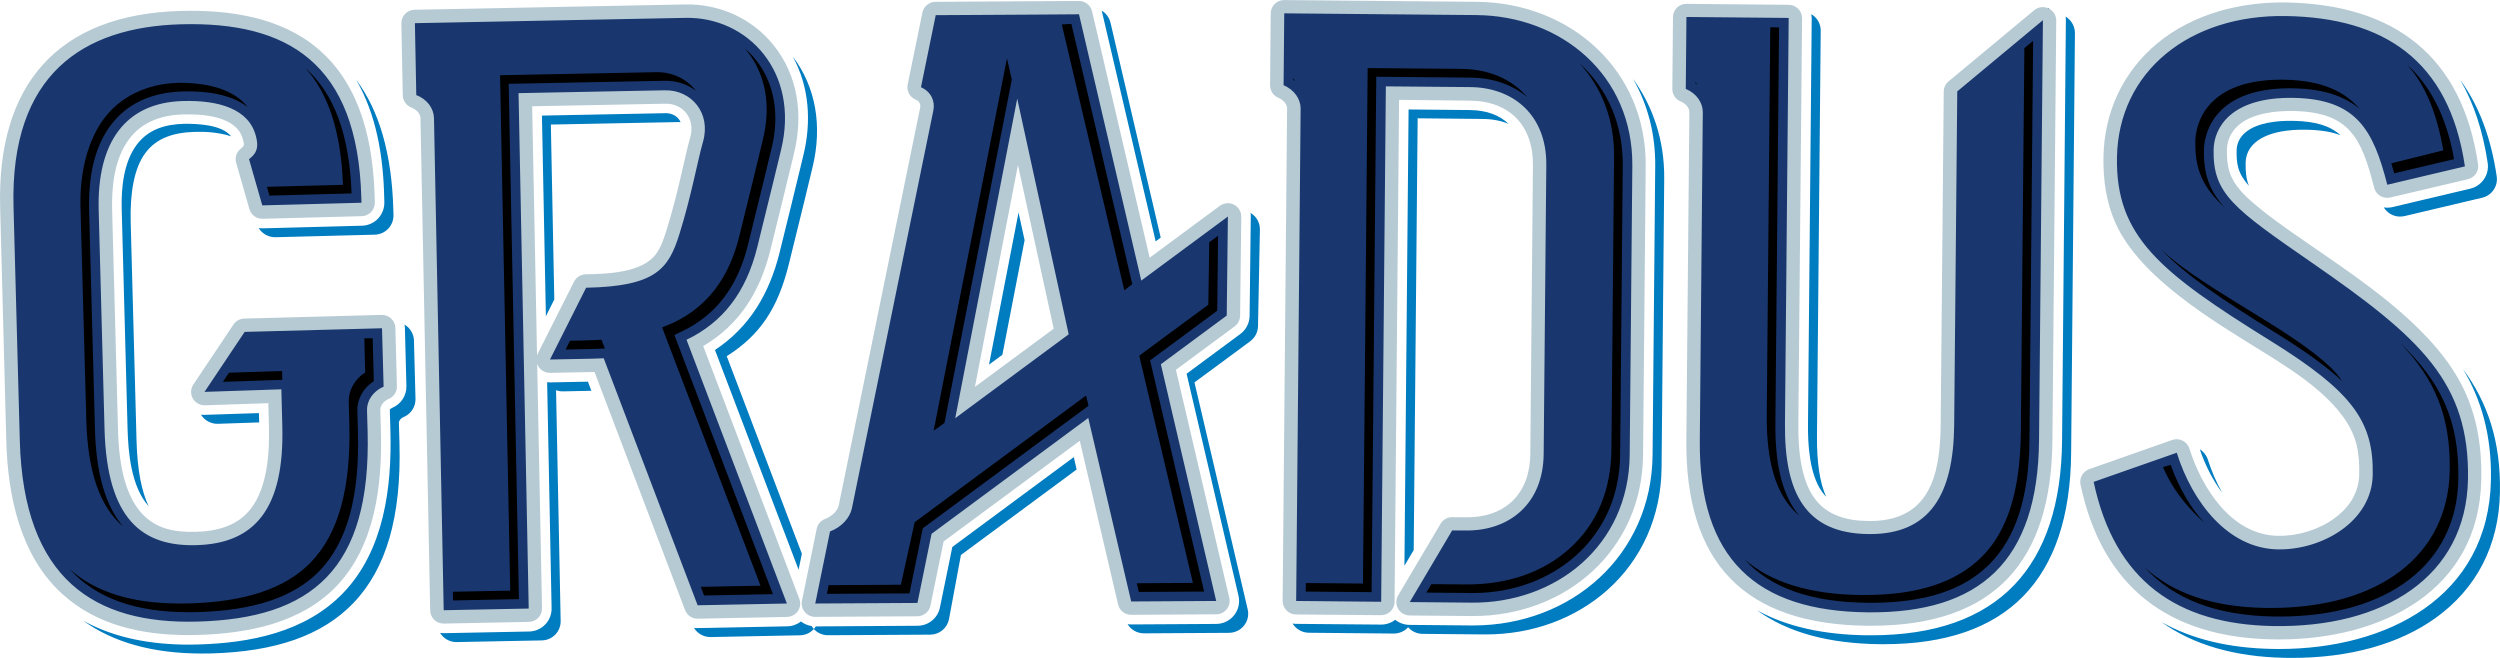
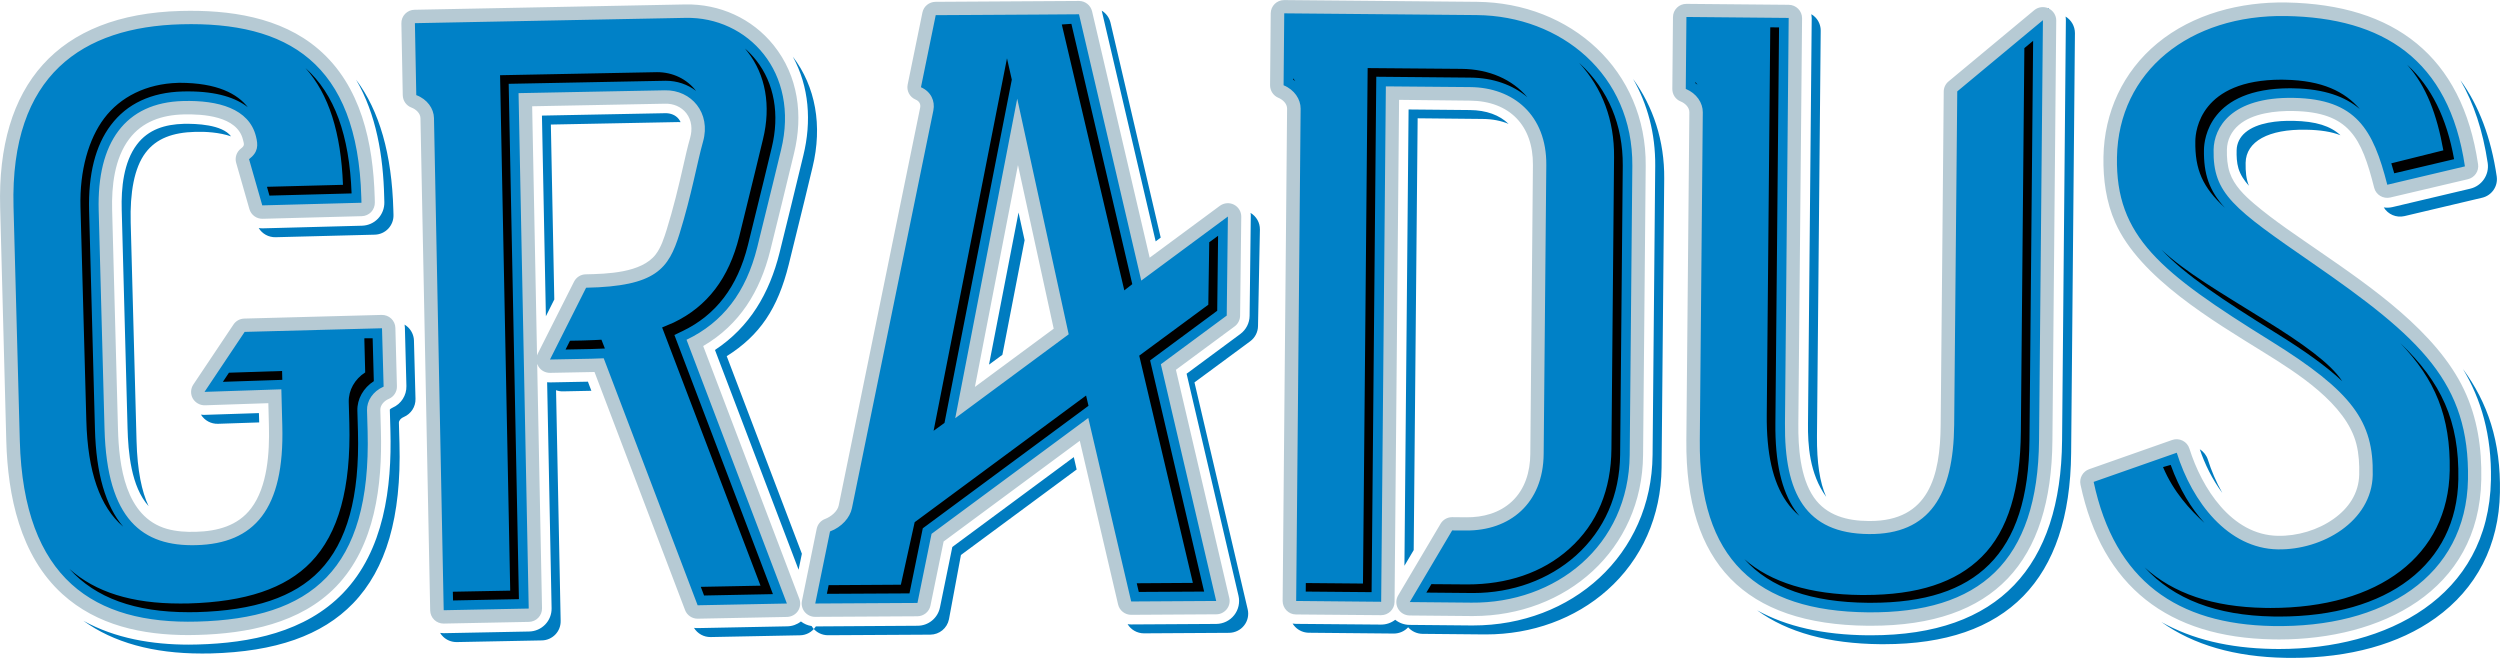
<svg xmlns="http://www.w3.org/2000/svg" width="152" height="40" viewBox="0 0 152 40" fill="none">
  <g clip-path="url(#clip0_177:9)">
    <path d="M126.89 29.073L132.569 27.074L132.676 27.42C133.489 30.012 135.463 32.999 138.489 33.052C140.907 33.096 143.858 31.559 143.907 28.864C143.92 28.071 143.858 27.282 143.605 26.529C142.805 24.123 139.898 22.289 137.858 21.021C134.907 19.187 130.432 16.577 129.005 13.254C128.498 12.075 128.334 10.825 128.356 9.553C128.463 3.682 133.503 0.527 139.009 0.625C145.347 0.74 149.262 3.638 150.209 10.068L150.253 10.382L144.889 11.649L144.805 11.317C143.982 8.087 143.062 6.363 139.436 6.297C137.6 6.261 134.969 6.806 134.929 9.11C134.92 9.669 134.965 10.227 135.165 10.754C135.476 11.587 136.143 12.243 136.809 12.806C138.027 13.838 139.454 14.782 140.769 15.691C143.84 17.813 147.84 20.534 149.44 24.021C150.187 25.647 150.427 27.38 150.396 29.152C150.271 35.914 144.187 38.516 138.178 38.409C132.058 38.298 128.232 35.422 126.947 29.37L126.89 29.073ZM84.602 5.601L84.317 36.938L78.447 36.885L78.451 36.535C78.549 26.56 78.629 16.581 78.722 6.602C78.727 6.102 78.349 5.689 77.904 5.508L77.687 5.419L77.731 0.456L78.082 0.461C81.984 0.501 85.886 0.532 89.788 0.567C95.251 0.616 99.641 4.489 99.593 10.076L99.433 27.646C99.379 33.238 94.922 37.027 89.46 36.978C88.211 36.965 86.957 36.956 85.709 36.947L85.104 36.942L88.091 31.891L89.14 31.9C91.779 31.922 93.482 30.238 93.504 27.593L93.664 10.023C93.686 7.382 92.019 5.663 89.38 5.641L84.602 5.601ZM42.176 20.826L48.341 37.031L42.172 37.151L42.083 36.92C40.212 31.993 38.337 27.065 36.461 22.138C36.292 22.147 36.123 22.151 35.955 22.156L32.861 22.218L35.412 17.148L35.626 17.144C37.039 17.117 39.199 17.029 40.177 15.823C40.572 15.336 40.794 14.698 40.981 14.109C41.31 13.05 41.586 11.982 41.834 10.905C42.021 10.112 42.185 9.296 42.408 8.512C42.803 7.112 41.919 5.809 40.43 5.836C37.581 5.893 34.732 5.947 31.879 6.004L32.497 37.341L26.63 37.456L26.621 37.106C26.426 27.132 26.226 17.157 26.035 7.178C26.026 6.678 25.635 6.274 25.186 6.106L24.964 6.022L24.866 1.068L25.217 1.059C30.701 0.944 36.19 0.846 41.674 0.735C42.923 0.709 44.163 1.05 45.217 1.724C47.772 3.368 48.523 6.359 47.83 9.199C47.35 11.171 46.874 13.147 46.381 15.119C45.75 17.645 44.47 19.625 42.176 20.826ZM16.768 24.035L11.768 24.198L14.688 19.838L23.573 19.603L23.684 23.738L23.466 23.831C23.026 24.021 22.653 24.442 22.666 24.938C22.679 25.364 22.688 25.794 22.702 26.219C22.91 34.009 19.928 37.931 12.008 38.139C4.427 38.343 1.053 34.222 0.853 26.795C0.724 22.058 0.6 17.321 0.476 12.584C0.28 5.37 3.8 1.32 11.013 1.125C18.515 0.926 22.115 4.44 22.315 11.999C22.319 12.106 22.319 12.208 22.324 12.314L22.333 12.664L15.68 12.841L14.737 9.545L14.924 9.398C15.337 9.079 15.337 8.831 15.217 8.357C14.786 6.655 12.582 6.447 11.133 6.487C7.4 6.585 6.258 9.434 6.346 12.779L6.702 26.068C6.8 29.755 7.706 32.91 11.92 32.795C16.097 32.684 16.911 29.56 16.813 25.895L16.768 24.035ZM65.945 26.011C62.949 28.226 59.949 30.442 56.954 32.657L56.065 37.004L49.136 37.044L50.158 32.05L50.341 31.984C50.839 31.798 51.345 31.359 51.456 30.823C53.105 22.763 54.758 14.703 56.407 6.642C56.501 6.195 56.27 5.805 55.856 5.627L55.594 5.517L56.603 0.58L63.1 0.54L65.882 0.523L69.611 16.471L75.016 12.474L74.931 19.364L74.793 19.466C73.518 20.405 72.247 21.349 70.971 22.289L74.385 36.885L68.5 36.92L68.438 36.65C67.598 33.105 66.771 29.556 65.945 26.011ZM118.463 25.834C118.525 19.076 118.583 12.314 118.65 5.557V5.397L124.565 0.483L124.325 26.768C124.259 34.005 120.885 37.647 113.57 37.581C106.366 37.514 102.93 33.956 102.997 26.768C103.059 20.122 103.121 13.475 103.179 6.828C103.184 6.328 102.806 5.915 102.361 5.734L102.144 5.645L102.188 0.687L109.103 0.749L108.877 25.749C108.846 29.197 109.597 32.095 113.623 32.13C117.548 32.161 118.432 29.241 118.463 25.834ZM64.585 20.179L61.865 7.728L58.589 24.61L64.585 20.179Z" fill="#0081C7" />
-     <path d="M126.89 29.073L132.569 27.074L132.676 27.42C133.489 30.012 135.463 32.999 138.489 33.052C140.907 33.096 143.858 31.559 143.907 28.864C143.92 28.071 143.858 27.282 143.605 26.529C142.805 24.123 139.898 22.289 137.858 21.021C134.907 19.187 130.432 16.577 129.005 13.254C128.498 12.075 128.334 10.825 128.356 9.553C128.463 3.682 133.503 0.527 139.009 0.625C145.347 0.74 149.262 3.638 150.209 10.068L150.253 10.382L144.889 11.649L144.805 11.317C143.982 8.087 143.062 6.363 139.436 6.297C137.6 6.261 134.969 6.806 134.929 9.11C134.92 9.669 134.965 10.227 135.165 10.754C135.476 11.587 136.143 12.243 136.809 12.806C138.027 13.838 139.454 14.782 140.769 15.691C143.84 17.813 147.84 20.534 149.44 24.021C150.187 25.647 150.427 27.38 150.396 29.152C150.271 35.914 144.187 38.516 138.178 38.409C132.058 38.298 128.232 35.422 126.947 29.37L126.89 29.073ZM84.602 5.601L84.317 36.938L78.447 36.885L78.451 36.535C78.549 26.56 78.629 16.581 78.722 6.602C78.727 6.102 78.349 5.689 77.904 5.508L77.687 5.419L77.731 0.456L78.082 0.461C81.984 0.501 85.886 0.532 89.788 0.567C95.251 0.616 99.641 4.489 99.593 10.076L99.433 27.646C99.379 33.238 94.922 37.027 89.46 36.978C88.211 36.965 86.957 36.956 85.709 36.947L85.104 36.942L88.091 31.891L89.14 31.9C91.779 31.922 93.482 30.238 93.504 27.593L93.664 10.023C93.686 7.382 92.019 5.663 89.38 5.641L84.602 5.601ZM42.176 20.826L48.341 37.031L42.172 37.151L42.083 36.92C40.212 31.993 38.337 27.065 36.461 22.138C36.292 22.147 36.123 22.151 35.955 22.156L32.861 22.218L35.412 17.148L35.626 17.144C37.039 17.117 39.199 17.029 40.177 15.823C40.572 15.336 40.794 14.698 40.981 14.109C41.31 13.05 41.586 11.982 41.834 10.905C42.021 10.112 42.185 9.296 42.408 8.512C42.803 7.112 41.919 5.809 40.43 5.836C37.581 5.893 34.732 5.947 31.879 6.004L32.497 37.341L26.63 37.456L26.621 37.106C26.426 27.132 26.226 17.157 26.035 7.178C26.026 6.678 25.635 6.274 25.186 6.106L24.964 6.022L24.866 1.068L25.217 1.059C30.701 0.944 36.19 0.846 41.674 0.735C42.923 0.709 44.163 1.05 45.217 1.724C47.772 3.368 48.523 6.359 47.83 9.199C47.35 11.171 46.874 13.147 46.381 15.119C45.75 17.645 44.47 19.625 42.176 20.826ZM16.768 24.035L11.768 24.198L14.688 19.838L23.573 19.603L23.684 23.738L23.466 23.831C23.026 24.021 22.653 24.442 22.666 24.938C22.679 25.364 22.688 25.794 22.702 26.219C22.91 34.009 19.928 37.931 12.008 38.139C4.427 38.343 1.053 34.222 0.853 26.795C0.724 22.058 0.6 17.321 0.476 12.584C0.28 5.37 3.8 1.32 11.013 1.125C18.515 0.926 22.115 4.44 22.315 11.999C22.319 12.106 22.319 12.208 22.324 12.314L22.333 12.664L15.68 12.841L14.737 9.545L14.924 9.398C15.337 9.079 15.337 8.831 15.217 8.357C14.786 6.655 12.582 6.447 11.133 6.487C7.4 6.585 6.258 9.434 6.346 12.779L6.702 26.068C6.8 29.755 7.706 32.91 11.92 32.795C16.097 32.684 16.911 29.56 16.813 25.895L16.768 24.035ZM65.945 26.011C62.949 28.226 59.949 30.442 56.954 32.657L56.065 37.004L49.136 37.044L50.158 32.05L50.341 31.984C50.839 31.798 51.345 31.359 51.456 30.823C53.105 22.763 54.758 14.703 56.407 6.642C56.501 6.195 56.27 5.805 55.856 5.627L55.594 5.517L56.603 0.58L63.1 0.54L65.882 0.523L69.611 16.471L75.016 12.474L74.931 19.364L74.793 19.466C73.518 20.405 72.247 21.349 70.971 22.289L74.385 36.885L68.5 36.92L68.438 36.65C67.598 33.105 66.771 29.556 65.945 26.011ZM118.463 25.834C118.525 19.076 118.583 12.314 118.65 5.557V5.397L124.565 0.483L124.325 26.768C124.259 34.005 120.885 37.647 113.57 37.581C106.366 37.514 102.93 33.956 102.997 26.768C103.059 20.122 103.121 13.475 103.179 6.828C103.184 6.328 102.806 5.915 102.361 5.734L102.144 5.645L102.188 0.687L109.103 0.749L108.877 25.749C108.846 29.197 109.597 32.095 113.623 32.13C117.548 32.161 118.432 29.241 118.463 25.834ZM64.585 20.179L61.865 7.728L58.589 24.61L64.585 20.179Z" fill="#19376E" />
-     <path d="M139.356 40C139.223 40 139.085 40 138.951 39.996C135.88 39.942 133.365 39.211 131.414 37.82C133.263 38.866 135.525 39.406 138.165 39.455C138.303 39.459 138.436 39.459 138.574 39.459C145.085 39.459 151.316 36.34 151.449 29.175C151.498 26.454 150.858 24.283 149.747 22.435C151.253 24.487 152.053 26.826 151.996 29.941C151.938 33.15 150.578 35.79 148.071 37.581C145.854 39.167 142.845 40 139.356 40ZM133.747 27.314C133.978 27.46 134.156 27.686 134.241 27.952C134.449 28.616 134.743 29.308 135.116 29.968C134.498 29.144 134.041 28.187 133.747 27.314ZM149.591 4.874C150.716 6.412 151.453 8.366 151.8 10.723C151.889 11.322 151.502 11.884 150.916 12.022L146.196 13.138C145.694 13.258 145.187 13.032 144.934 12.611C145.107 12.638 145.289 12.633 145.471 12.589L150.191 11.472C150.898 11.304 151.356 10.626 151.253 9.913C150.96 7.95 150.4 6.27 149.591 4.874ZM142.303 8.224C141.751 8.007 141.076 7.901 140.209 7.887C137.929 7.843 136.556 8.596 136.534 9.899C136.525 10.444 136.565 10.879 136.734 11.295C136.454 10.985 136.218 10.635 136.098 10.24C135.992 9.881 135.978 9.5 135.987 9.133C135.996 8.712 136.187 8.335 136.512 8.06C137.236 7.44 138.516 7.329 139.427 7.347C140.814 7.373 141.694 7.661 142.303 8.224ZM86.193 7.192L85.953 33.446L85.389 34.399L85.642 6.656L89.366 6.691C90.375 6.7 91.171 6.997 91.722 7.533C91.26 7.338 90.731 7.236 90.148 7.232L86.193 7.192ZM90.344 38.573C90.304 38.573 90.269 38.573 90.233 38.573L86.482 38.538C86.149 38.533 85.833 38.387 85.615 38.139C85.402 38.374 85.082 38.52 84.744 38.52L79.576 38.471C79.264 38.467 78.971 38.343 78.753 38.121C78.691 38.059 78.638 37.988 78.589 37.913C78.656 37.922 78.722 37.931 78.789 37.931L83.957 37.975C84.278 37.979 84.584 37.873 84.829 37.682C85.073 37.877 85.375 37.988 85.695 37.993L89.446 38.028H89.562C95.562 38.028 100.424 33.748 100.477 27.659L100.637 10.09C100.655 8.118 100.166 6.323 99.29 4.799C100.513 6.483 101.206 8.561 101.184 10.861L101.024 28.435C100.997 31.373 99.824 34.018 97.717 35.883C95.762 37.62 93.144 38.573 90.344 38.573ZM33.492 7.573L33.701 18.208L33.19 19.227L32.95 7.028L40.452 6.882C40.763 6.877 41.074 6.988 41.27 7.241C41.314 7.298 41.35 7.365 41.381 7.427C41.332 7.422 41.283 7.422 41.23 7.422L33.492 7.573ZM27.755 39.038C27.453 39.038 27.164 38.923 26.946 38.715C26.87 38.644 26.808 38.564 26.759 38.48C26.83 38.489 26.901 38.498 26.973 38.498L32.168 38.396C32.941 38.383 33.555 37.745 33.537 36.974L33.266 23.241C33.328 23.25 33.39 23.25 33.452 23.25L35.746 23.206L35.955 23.76L34.235 23.795C34.088 23.8 33.941 23.773 33.808 23.724L34.088 37.753C34.101 38.396 33.59 38.923 32.946 38.937L27.777 39.038H27.755ZM48.203 3.443C49.59 5.264 50.016 7.644 49.403 10.165C49.399 10.196 48.594 13.533 47.954 16.09C47.288 18.766 46.194 20.392 44.185 21.655L48.754 33.668L48.554 34.638L43.47 21.278C45.59 19.883 46.781 17.826 47.394 15.376C47.888 13.404 48.363 11.428 48.843 9.452C49.35 7.391 49.199 5.264 48.203 3.443ZM49.603 38.086L49.581 38.117C49.367 38.431 49.016 38.622 48.639 38.626L43.212 38.733C42.794 38.742 42.408 38.525 42.194 38.174C42.274 38.188 42.354 38.192 42.439 38.188L47.861 38.081C48.167 38.077 48.461 37.971 48.696 37.785C48.883 37.931 49.11 38.028 49.345 38.064C49.372 38.112 49.403 38.152 49.439 38.197C49.661 38.467 49.99 38.622 50.341 38.622H50.35L56.563 38.587C57.114 38.582 57.585 38.197 57.696 37.656L58.425 33.743L65.46 28.546L65.287 27.792L57.901 33.256L57.149 36.934C57.016 37.581 56.447 38.046 55.785 38.046L49.603 38.086ZM12.266 39.734C9.311 39.734 6.898 39.065 5.071 37.745C7 38.817 9.258 39.194 11.484 39.194C11.666 39.194 11.848 39.189 12.026 39.185C15.2 39.1 18.568 38.436 20.853 36.065C23.355 33.473 23.83 29.622 23.737 26.188L23.701 24.907C23.715 24.868 23.817 24.81 23.866 24.788C24.39 24.562 24.724 24.039 24.71 23.472L24.617 19.922C24.617 19.86 24.608 19.798 24.599 19.736C24.67 19.781 24.741 19.834 24.804 19.892C25.026 20.104 25.159 20.397 25.168 20.702L25.262 24.252C25.275 24.726 24.995 25.16 24.555 25.351C24.328 25.448 24.248 25.612 24.253 25.692L24.288 26.972C24.408 31.417 23.484 34.594 21.466 36.685C19.586 38.631 16.755 39.628 12.8 39.73C12.626 39.73 12.444 39.734 12.266 39.734ZM21.648 4.843C23.075 6.744 23.822 9.376 23.915 12.757L23.924 13.072C23.933 13.382 23.817 13.679 23.604 13.905C23.39 14.131 23.097 14.259 22.79 14.268L16.755 14.423C16.328 14.432 15.942 14.215 15.728 13.865C15.808 13.878 15.893 13.883 15.977 13.883L22.008 13.723C22.382 13.714 22.733 13.555 22.986 13.289C23.239 13.023 23.377 12.66 23.368 12.292L23.359 11.977C23.302 9.5 22.884 6.952 21.648 4.843ZM14.049 8.291C13.346 8.047 12.489 7.998 11.884 8.016C10.506 8.051 9.506 8.415 8.849 9.288C8.155 10.205 7.898 11.725 7.946 13.528L8.302 26.817C8.351 28.621 8.618 29.888 9.035 30.774C7.964 29.578 7.795 27.491 7.755 26.038L7.4 12.744C7.364 11.446 7.511 9.859 8.324 8.787C9.018 7.865 10.044 7.56 11.169 7.529C11.92 7.515 13.506 7.564 14.049 8.291ZM15.759 25.683L13.253 25.767C12.831 25.78 12.44 25.568 12.217 25.209C12.302 25.222 12.391 25.227 12.48 25.222L15.742 25.116L15.759 25.683ZM62.296 14.605L60.945 21.571L60.132 22.169L61.927 12.921L62.296 14.605ZM66.985 0.647C67.247 0.806 67.442 1.063 67.518 1.378L70.571 14.446L70.265 14.676L66.985 0.647ZM76.033 12.943C76.389 13.156 76.607 13.537 76.602 13.954L76.487 19.825C76.482 20.188 76.309 20.529 76.016 20.747L72.624 23.25L75.86 37.049C75.94 37.39 75.86 37.758 75.638 38.033C75.42 38.312 75.082 38.471 74.731 38.476L69.562 38.507H69.553C69.14 38.507 68.762 38.29 68.558 37.948C68.629 37.962 68.705 37.966 68.776 37.966L73.949 37.935C74.376 37.931 74.776 37.736 75.038 37.403C75.3 37.071 75.398 36.632 75.3 36.22L72.145 22.723L75.411 20.308C75.762 20.047 75.971 19.639 75.976 19.205L76.047 13.183C76.056 13.103 76.047 13.023 76.033 12.943ZM114.543 39.167C114.477 39.167 114.414 39.167 114.343 39.167C111.183 39.14 108.677 38.449 106.832 37.106C108.601 38.09 110.841 38.6 113.561 38.626C113.628 38.626 113.694 38.626 113.761 38.626C121.548 38.626 125.307 34.43 125.374 26.777L125.605 1.245C125.605 1.165 125.601 1.086 125.587 1.006C125.939 1.219 126.156 1.6 126.156 2.016L125.925 27.549C125.854 35.259 122.023 39.167 114.543 39.167ZM110.13 0.864C110.215 0.913 110.295 0.975 110.366 1.046C110.583 1.267 110.703 1.564 110.699 1.87L110.472 26.52C110.459 28.12 110.641 29.334 111.032 30.207C110.939 30.11 110.85 30.003 110.766 29.884C110.01 28.798 109.912 27.026 109.926 25.749L110.152 1.095C110.148 1.024 110.143 0.944 110.13 0.864Z" fill="#007CC0" />
+     <path d="M139.356 40C139.223 40 139.085 40 138.951 39.996C135.88 39.942 133.365 39.211 131.414 37.82C133.263 38.866 135.525 39.406 138.165 39.455C138.303 39.459 138.436 39.459 138.574 39.459C145.085 39.459 151.316 36.34 151.449 29.175C151.498 26.454 150.858 24.283 149.747 22.435C151.253 24.487 152.053 26.826 151.996 29.941C151.938 33.15 150.578 35.79 148.071 37.581C145.854 39.167 142.845 40 139.356 40ZM133.747 27.314C133.978 27.46 134.156 27.686 134.241 27.952C134.449 28.616 134.743 29.308 135.116 29.968C134.498 29.144 134.041 28.187 133.747 27.314ZM149.591 4.874C150.716 6.412 151.453 8.366 151.8 10.723C151.889 11.322 151.502 11.884 150.916 12.022L146.196 13.138C145.694 13.258 145.187 13.032 144.934 12.611C145.107 12.638 145.289 12.633 145.471 12.589L150.191 11.472C150.898 11.304 151.356 10.626 151.253 9.913C150.96 7.95 150.4 6.27 149.591 4.874ZM142.303 8.224C141.751 8.007 141.076 7.901 140.209 7.887C137.929 7.843 136.556 8.596 136.534 9.899C136.525 10.444 136.565 10.879 136.734 11.295C136.454 10.985 136.218 10.635 136.098 10.24C135.992 9.881 135.978 9.5 135.987 9.133C135.996 8.712 136.187 8.335 136.512 8.06C137.236 7.44 138.516 7.329 139.427 7.347C140.814 7.373 141.694 7.661 142.303 8.224ZM86.193 7.192L85.953 33.446L85.389 34.399L85.642 6.656L89.366 6.691C90.375 6.7 91.171 6.997 91.722 7.533C91.26 7.338 90.731 7.236 90.148 7.232L86.193 7.192ZM90.344 38.573C90.304 38.573 90.269 38.573 90.233 38.573L86.482 38.538C86.149 38.533 85.833 38.387 85.615 38.139C85.402 38.374 85.082 38.52 84.744 38.52L79.576 38.471C79.264 38.467 78.971 38.343 78.753 38.121C78.691 38.059 78.638 37.988 78.589 37.913C78.656 37.922 78.722 37.931 78.789 37.931L83.957 37.975C84.278 37.979 84.584 37.873 84.829 37.682C85.073 37.877 85.375 37.988 85.695 37.993L89.446 38.028H89.562C95.562 38.028 100.424 33.748 100.477 27.659L100.637 10.09C100.655 8.118 100.166 6.323 99.29 4.799C100.513 6.483 101.206 8.561 101.184 10.861L101.024 28.435C100.997 31.373 99.824 34.018 97.717 35.883C95.762 37.62 93.144 38.573 90.344 38.573ZM33.492 7.573L33.701 18.208L33.19 19.227L32.95 7.028L40.452 6.882C40.763 6.877 41.074 6.988 41.27 7.241C41.314 7.298 41.35 7.365 41.381 7.427C41.332 7.422 41.283 7.422 41.23 7.422L33.492 7.573ZM27.755 39.038C27.453 39.038 27.164 38.923 26.946 38.715C26.87 38.644 26.808 38.564 26.759 38.48C26.83 38.489 26.901 38.498 26.973 38.498L32.168 38.396C32.941 38.383 33.555 37.745 33.537 36.974L33.266 23.241C33.328 23.25 33.39 23.25 33.452 23.25L35.746 23.206L35.955 23.76L34.235 23.795C34.088 23.8 33.941 23.773 33.808 23.724L34.088 37.753C34.101 38.396 33.59 38.923 32.946 38.937L27.777 39.038H27.755ZM48.203 3.443C49.59 5.264 50.016 7.644 49.403 10.165C49.399 10.196 48.594 13.533 47.954 16.09C47.288 18.766 46.194 20.392 44.185 21.655L48.754 33.668L48.554 34.638L43.47 21.278C45.59 19.883 46.781 17.826 47.394 15.376C47.888 13.404 48.363 11.428 48.843 9.452C49.35 7.391 49.199 5.264 48.203 3.443ZM49.603 38.086L49.581 38.117C49.367 38.431 49.016 38.622 48.639 38.626L43.212 38.733C42.794 38.742 42.408 38.525 42.194 38.174C42.274 38.188 42.354 38.192 42.439 38.188L47.861 38.081C48.167 38.077 48.461 37.971 48.696 37.785C48.883 37.931 49.11 38.028 49.345 38.064C49.372 38.112 49.403 38.152 49.439 38.197C49.661 38.467 49.99 38.622 50.341 38.622H50.35L56.563 38.587C57.114 38.582 57.585 38.197 57.696 37.656L58.425 33.743L65.46 28.546L65.287 27.792L57.901 33.256L57.149 36.934C57.016 37.581 56.447 38.046 55.785 38.046L49.603 38.086ZM12.266 39.734C9.311 39.734 6.898 39.065 5.071 37.745C7 38.817 9.258 39.194 11.484 39.194C11.666 39.194 11.848 39.189 12.026 39.185C15.2 39.1 18.568 38.436 20.853 36.065C23.355 33.473 23.83 29.622 23.737 26.188L23.701 24.907C23.715 24.868 23.817 24.81 23.866 24.788C24.39 24.562 24.724 24.039 24.71 23.472L24.617 19.922C24.617 19.86 24.608 19.798 24.599 19.736C24.67 19.781 24.741 19.834 24.804 19.892C25.026 20.104 25.159 20.397 25.168 20.702L25.262 24.252C25.275 24.726 24.995 25.16 24.555 25.351C24.328 25.448 24.248 25.612 24.253 25.692L24.288 26.972C24.408 31.417 23.484 34.594 21.466 36.685C19.586 38.631 16.755 39.628 12.8 39.73C12.626 39.73 12.444 39.734 12.266 39.734ZM21.648 4.843C23.075 6.744 23.822 9.376 23.915 12.757L23.924 13.072C23.933 13.382 23.817 13.679 23.604 13.905C23.39 14.131 23.097 14.259 22.79 14.268L16.755 14.423C16.328 14.432 15.942 14.215 15.728 13.865C15.808 13.878 15.893 13.883 15.977 13.883L22.008 13.723C22.382 13.714 22.733 13.555 22.986 13.289C23.239 13.023 23.377 12.66 23.368 12.292L23.359 11.977C23.302 9.5 22.884 6.952 21.648 4.843ZM14.049 8.291C13.346 8.047 12.489 7.998 11.884 8.016C10.506 8.051 9.506 8.415 8.849 9.288C8.155 10.205 7.898 11.725 7.946 13.528L8.302 26.817C8.351 28.621 8.618 29.888 9.035 30.774C7.964 29.578 7.795 27.491 7.755 26.038L7.4 12.744C7.364 11.446 7.511 9.859 8.324 8.787C9.018 7.865 10.044 7.56 11.169 7.529C11.92 7.515 13.506 7.564 14.049 8.291ZM15.759 25.683L13.253 25.767C12.831 25.78 12.44 25.568 12.217 25.209C12.302 25.222 12.391 25.227 12.48 25.222L15.742 25.116L15.759 25.683ZM62.296 14.605L60.945 21.571L60.132 22.169L61.927 12.921L62.296 14.605ZM66.985 0.647C67.247 0.806 67.442 1.063 67.518 1.378L70.571 14.446L70.265 14.676L66.985 0.647ZM76.033 12.943C76.389 13.156 76.607 13.537 76.602 13.954L76.487 19.825C76.482 20.188 76.309 20.529 76.016 20.747L72.624 23.25L75.86 37.049C75.94 37.39 75.86 37.758 75.638 38.033C75.42 38.312 75.082 38.471 74.731 38.476L69.562 38.507H69.553C69.14 38.507 68.762 38.29 68.558 37.948C68.629 37.962 68.705 37.966 68.776 37.966L73.949 37.935C74.376 37.931 74.776 37.736 75.038 37.403C75.3 37.071 75.398 36.632 75.3 36.22L72.145 22.723L75.411 20.308C75.762 20.047 75.971 19.639 75.976 19.205L76.047 13.183C76.056 13.103 76.047 13.023 76.033 12.943ZM114.543 39.167C114.477 39.167 114.414 39.167 114.343 39.167C111.183 39.14 108.677 38.449 106.832 37.106C108.601 38.09 110.841 38.6 113.561 38.626C113.628 38.626 113.694 38.626 113.761 38.626C121.548 38.626 125.307 34.43 125.374 26.777L125.605 1.245C125.605 1.165 125.601 1.086 125.587 1.006C125.939 1.219 126.156 1.6 126.156 2.016L125.925 27.549C125.854 35.259 122.023 39.167 114.543 39.167ZM110.13 0.864C110.215 0.913 110.295 0.975 110.366 1.046C110.583 1.267 110.703 1.564 110.699 1.87L110.472 26.52C110.459 28.12 110.641 29.334 111.032 30.207C110.01 28.798 109.912 27.026 109.926 25.749L110.152 1.095C110.148 1.024 110.143 0.944 110.13 0.864Z" fill="#007CC0" />
    <path d="M13.92 22.661L13.551 23.215L17.164 23.095L17.151 22.555L13.92 22.661ZM5.249 25.572C5.333 28.678 6.071 30.819 7.493 32.024C6.413 30.761 5.844 28.794 5.773 26.095L5.418 12.806C5.36 10.595 5.8 8.849 6.738 7.608C7.724 6.301 9.195 5.614 11.111 5.561C11.217 5.557 11.324 5.557 11.431 5.557C13.222 5.557 14.355 5.96 15.066 6.518C14.44 5.712 13.222 5.034 10.906 5.034C10.8 5.034 10.924 5.034 10.818 5.038C8.902 5.091 7.311 5.893 6.329 7.201C5.395 8.441 4.835 10.364 4.893 12.571L5.249 25.572ZM61.518 4.843L61.225 3.545L56.763 26.192L57.425 25.714L61.518 4.843ZM20.853 11.237L16.231 11.357L16.382 11.893L21.377 11.76C21.244 8.224 20.342 5.721 18.573 4.139C19.995 5.729 20.733 8.069 20.853 11.237ZM22.151 20.569L22.204 22.643C21.568 23.051 21.186 23.724 21.204 24.438L21.239 25.718C21.346 29.671 20.582 32.436 18.906 34.178C17.364 35.777 14.924 36.597 11.453 36.69C11.284 36.694 11.115 36.694 10.946 36.694C8.026 36.694 5.804 36.008 4.222 34.59C5.818 36.362 8.213 37.222 11.471 37.222C11.64 37.222 11.809 37.222 11.977 37.217C15.448 37.124 17.888 36.304 19.43 34.705C21.106 32.968 21.87 30.203 21.764 26.25L21.728 24.97C21.71 24.256 22.093 23.583 22.728 23.175L22.657 20.565L22.151 20.569ZM137.818 19.532C134.952 17.751 132.872 16.546 131.423 15.185C132.872 16.723 135.125 18.225 138.356 20.233C140.107 21.318 141.431 22.262 142.405 23.175C141.703 22.085 139.907 20.826 137.818 19.532ZM68.358 17.654L68.842 17.277L65.14 1.449L64.558 1.489L68.358 17.654ZM138.934 4.848C138.863 4.848 138.792 4.843 138.72 4.843C133.792 4.843 133.485 7.945 133.476 8.57C133.445 10.316 133.925 11.388 135.272 12.633C134.321 11.592 133.974 10.59 134.001 9.093C134.014 8.472 134.316 5.366 139.245 5.366C139.316 5.366 139.387 5.366 139.458 5.371C141.32 5.406 142.582 5.871 143.476 6.629C142.565 5.57 141.196 4.892 138.934 4.848ZM134.032 31.794C133.236 30.925 132.521 29.768 131.978 28.266L131.512 28.399C132.147 29.906 133.147 30.991 134.032 31.794ZM107.632 1.662L107.419 25.213C107.397 27.575 107.788 29.303 108.61 30.491C108.841 30.823 109.108 31.12 109.41 31.368C109.312 31.253 109.219 31.138 109.135 31.014C108.312 29.826 107.921 28.098 107.944 25.736L108.166 1.666L107.632 1.662ZM148.556 9.141L145.391 9.93C145.454 10.13 145.511 10.329 145.569 10.537L149.209 9.678C148.76 7.17 147.822 5.269 146.356 3.939C147.52 5.233 148.16 6.948 148.556 9.141ZM103.081 4.985V5.056C103.126 5.083 103.166 5.118 103.21 5.149C103.17 5.091 103.126 5.038 103.081 4.985ZM92.864 5.911C91.948 4.834 90.557 4.205 88.86 4.187L83.153 4.139L82.869 35.48L79.393 35.449L79.389 35.968L83.393 36.003L83.678 4.666L89.384 4.719C90.788 4.728 91.975 5.158 92.864 5.911ZM96.055 3.864C96.042 3.851 96.033 3.842 96.019 3.833C97.424 5.357 98.157 7.32 98.135 9.549L97.975 27.296C97.953 29.755 97.139 31.82 95.406 33.371C93.762 34.842 91.602 35.533 89.215 35.533L87.029 35.516L86.722 36.03L89.562 36.056C91.953 36.056 94.171 35.245 95.815 33.779C97.548 32.223 98.477 30.105 98.504 27.646L98.664 10.072C98.682 7.599 97.779 5.45 96.055 3.864ZM145.934 20.857C148.045 23.06 149 25.306 148.942 28.616C148.849 33.765 144.671 36.965 138.045 36.965C137.92 36.965 137.8 36.965 137.676 36.96C134.561 36.903 132.143 36.092 130.392 34.496C132.169 36.433 134.761 37.421 138.2 37.483C138.325 37.487 138.445 37.487 138.569 37.487C145.2 37.487 149.373 34.288 149.467 29.144C149.533 25.568 148.413 23.233 145.934 20.857ZM122.868 26.237C122.836 29.711 122.112 32.241 120.49 33.854C118.921 35.418 116.605 36.176 113.352 36.176H113.161C110.068 36.149 107.646 35.405 106.059 33.996C107.641 35.755 110.126 36.619 113.579 36.65H113.77C117.023 36.65 119.37 35.888 120.939 34.324C122.561 32.711 123.361 30.234 123.392 26.76L123.614 2.481L123.081 2.925L122.868 26.237ZM36.568 20.654L36.146 20.676C35.906 20.689 35.661 20.698 35.412 20.702L34.657 20.716L34.386 21.252L35.937 21.221C36.186 21.216 36.43 21.207 36.67 21.194L36.777 21.19L36.568 20.654ZM78.624 4.763V4.839C78.669 4.865 78.709 4.901 78.753 4.932C78.713 4.87 78.669 4.817 78.624 4.763ZM40.474 4.91C41.168 4.91 41.808 5.131 42.319 5.526C41.763 4.803 40.901 4.387 39.95 4.387L30.404 4.573L31.021 35.91L27.532 35.977L27.546 36.508L31.55 36.428L30.928 5.096L40.474 4.91ZM45.474 14.902C46.11 12.35 46.914 9.022 46.919 8.986C47.416 6.957 47.079 5.065 45.976 3.665C45.768 3.403 45.541 3.164 45.292 2.951C45.345 3.013 45.399 3.075 45.448 3.142C46.55 4.542 46.888 6.434 46.39 8.463C46.381 8.499 45.581 11.831 44.945 14.379C44.314 16.918 43.008 18.628 40.959 19.612L40.257 19.909L46.239 35.609L42.608 35.68L42.808 36.207L46.994 36.123L41.003 20.366L41.488 20.135C43.536 19.151 44.839 17.441 45.474 14.902ZM73.465 18.527L69.265 21.624L72.527 35.44L69.114 35.462L69.238 35.99L73.211 35.968L69.927 21.912L74.007 18.894L74.06 14.335L73.522 14.729L73.465 18.527ZM66.034 24.048L55.612 31.749L54.772 35.551L50.381 35.578L50.274 36.105L55.296 36.078L56.105 32.121L66.18 24.673L66.034 24.048Z" fill="black" />
    <path fill-rule="evenodd" clip-rule="evenodd" d="M138.569 38.879C138.436 38.879 138.307 38.874 138.174 38.874C131.849 38.759 127.814 35.684 126.494 29.463C126.41 29.064 126.636 28.665 127.018 28.528L132.067 26.751C132.276 26.675 132.507 26.693 132.703 26.791C132.903 26.888 133.049 27.065 133.116 27.274C133.867 29.662 135.667 32.529 138.494 32.578C139.676 32.6 140.925 32.232 141.889 31.545C142.8 30.898 143.418 29.994 143.44 28.847C143.454 28.231 143.422 27.61 143.271 27.008C142.654 24.544 139.623 22.652 137.614 21.407C134.605 19.537 130.098 16.896 128.61 13.537C128.05 12.27 127.867 10.914 127.89 9.536C127.938 6.833 129.072 4.365 131.161 2.636C133.338 0.837 136.227 0.102 139.018 0.151C145.587 0.275 149.698 3.412 150.667 9.988C150.729 10.404 150.458 10.799 150.049 10.896L145.329 12.008C144.898 12.11 144.458 11.844 144.351 11.419C143.574 8.362 142.836 6.811 139.427 6.749C138.36 6.731 136.965 6.877 136.12 7.599C135.672 7.98 135.405 8.512 135.396 9.102C135.387 9.571 135.418 10.045 135.569 10.497C135.832 11.273 136.458 11.884 137.072 12.403C138.285 13.435 139.725 14.383 141.036 15.292C144.156 17.445 148.147 20.179 149.813 23.693C150.631 25.413 150.898 27.256 150.862 29.148C150.742 35.977 144.725 38.879 138.569 38.879ZM127.294 29.299C128.574 35.321 132.374 37.957 138.191 38.063C144.938 38.188 149.942 35.055 150.053 29.148C150.16 23.277 147.205 20.561 140.574 15.979C135.783 12.669 134.538 11.774 134.587 9.106C134.609 7.768 135.636 5.885 139.449 5.951C143.262 6.022 144.289 7.87 145.147 11.233L149.867 10.116C148.902 3.58 144.858 1.081 139.009 0.975C133.121 0.868 128.805 4.351 128.712 9.558C128.623 14.379 131.325 16.55 138.049 20.724C143.054 23.831 144.32 25.634 144.262 28.873C144.209 31.705 141.191 33.451 138.489 33.402C135.467 33.349 133.294 30.544 132.347 27.526L127.294 29.299ZM89.788 0.917C86.5 0.886 78.082 0.811 78.082 0.811L78.042 5.184C78.7 5.455 79.082 6.035 79.078 6.607C79.073 7.183 78.807 36.539 78.807 36.539L83.975 36.588L84.26 5.251L89.384 5.295C92.019 5.317 94.042 7.006 94.015 10.032L93.855 27.602C93.828 30.628 91.775 32.276 89.14 32.254L88.291 32.25L85.713 36.606C86.718 36.615 87.629 36.623 89.464 36.641C94.571 36.69 99.033 33.203 99.086 27.655L99.246 10.085C99.29 4.533 94.891 0.966 89.788 0.917ZM46.039 15.039C46.683 12.456 47.487 9.119 47.487 9.119C48.648 4.374 45.448 1.01 41.683 1.086C38.523 1.148 25.226 1.409 25.226 1.409L25.31 5.783C25.977 6.031 26.373 6.602 26.386 7.174C26.399 7.75 26.977 37.102 26.977 37.102L32.146 37L31.528 5.663C33.728 5.619 39.141 5.512 40.425 5.49C42.039 5.459 43.239 6.873 42.745 8.61C42.399 9.828 42.048 11.858 41.314 14.215C40.652 16.338 39.897 17.41 35.635 17.494L33.439 21.859L35.955 21.81C36.212 21.806 36.461 21.797 36.706 21.784C39.492 29.108 42.416 36.801 42.416 36.801L47.843 36.694L41.741 20.658C43.95 19.599 45.359 17.773 46.039 15.039ZM11.933 33.145C8.684 33.234 6.502 31.616 6.355 26.077L6 12.788C5.889 8.672 7.609 6.235 11.129 6.142C13.28 6.084 15.137 6.611 15.559 8.277C15.702 8.831 15.706 9.248 15.142 9.678L15.946 12.487L21.977 12.327C21.973 12.23 21.973 12.124 21.968 12.013C21.746 3.793 17.448 1.307 11.022 1.476C5.044 1.635 0.609 4.529 0.822 12.576C0.916 16.05 1.084 22.36 1.204 26.791C1.431 35.219 5.755 37.962 11.995 37.793C18.919 37.612 22.573 34.656 22.351 26.228C22.333 25.541 22.319 25.014 22.315 24.947C22.297 24.376 22.67 23.791 23.324 23.507L23.226 19.958L14.875 20.179L12.435 23.826L17.106 23.671L17.164 25.887C17.302 30.978 15.457 33.052 11.933 33.145ZM64.976 20.326L61.847 6L58.078 25.426L64.976 20.326ZM74.585 19.187C74.585 19.187 73.007 20.352 70.58 22.147L73.945 36.539L68.776 36.57C68.776 36.57 67.576 31.43 66.167 25.413C63.212 27.597 59.829 30.096 56.638 32.458L55.781 36.659L49.567 36.694L50.465 32.312C51.181 32.046 51.683 31.466 51.798 30.894C53.558 22.297 56.665 7.125 56.749 6.713C56.865 6.142 56.598 5.565 55.994 5.304L56.892 0.922L59.394 0.908L63.096 0.886L65.603 0.868L69.389 17.06L74.656 13.165L74.585 19.187ZM118.814 25.834C118.894 16.949 118.997 5.898 119.001 5.557L124.21 1.227L123.974 26.764C123.907 34.138 120.374 37.292 113.574 37.23C106.775 37.169 103.281 33.974 103.348 26.768C103.424 18.203 103.526 7.178 103.53 6.828C103.535 6.257 103.153 5.676 102.495 5.406L102.535 1.032L108.752 1.09L108.526 25.741C108.486 29.977 109.77 32.44 113.619 32.471C117.339 32.507 118.774 30.07 118.814 25.834ZM85.064 6.071L84.789 36.597C84.784 37.044 84.42 37.403 83.971 37.403L78.793 37.359C78.576 37.359 78.371 37.27 78.22 37.115C78.069 36.96 77.984 36.752 77.984 36.539L78.255 6.607C78.26 6.305 77.989 6.053 77.727 5.947C77.42 5.818 77.22 5.517 77.22 5.184L77.26 0.811C77.264 0.363 77.629 0.004 78.078 0.004L89.793 0.111C95.504 0.164 100.113 4.285 100.059 10.09L99.899 27.664C99.846 33.424 95.233 37.456 89.566 37.456C89.531 37.456 89.495 37.456 89.455 37.456L85.704 37.421C85.411 37.417 85.144 37.261 85.002 37.009C84.86 36.756 84.86 36.446 85.011 36.198L87.588 31.842C87.735 31.594 88.002 31.443 88.291 31.443L89.148 31.452C90.166 31.461 91.166 31.195 91.922 30.491C92.726 29.742 93.033 28.678 93.042 27.606L93.202 10.037C93.224 7.644 91.788 6.142 89.38 6.119L85.064 6.071ZM42.754 21.039L48.599 36.406C48.692 36.654 48.661 36.934 48.514 37.151C48.367 37.368 48.119 37.501 47.852 37.51L42.43 37.616C42.088 37.625 41.772 37.412 41.652 37.093L36.146 22.617C36.083 22.621 36.026 22.621 35.963 22.621L33.448 22.67C33.163 22.674 32.892 22.532 32.741 22.289C32.71 22.235 32.684 22.182 32.661 22.129L32.955 36.982C32.964 37.434 32.603 37.802 32.155 37.811L27.004 37.913C26.99 37.913 26.981 37.913 26.968 37.913C26.759 37.913 26.555 37.833 26.404 37.687C26.248 37.536 26.159 37.332 26.155 37.115L25.564 7.187C25.559 6.882 25.284 6.642 25.017 6.54C24.706 6.425 24.497 6.128 24.488 5.796L24.404 1.422C24.399 1.205 24.479 0.997 24.63 0.842C24.782 0.687 24.986 0.594 25.204 0.594L41.661 0.27C43.75 0.23 45.723 1.117 47.034 2.747C48.541 4.622 48.839 7.014 48.279 9.314C47.799 11.29 47.323 13.267 46.83 15.239C46.212 17.711 44.977 19.741 42.754 21.039ZM32.652 21.611C32.666 21.571 32.684 21.531 32.701 21.491L34.901 17.126C35.039 16.856 35.31 16.683 35.612 16.679C36.892 16.652 39.008 16.599 39.87 15.465C40.194 15.039 40.372 14.476 40.532 13.971C40.932 12.686 41.248 11.388 41.545 10.076C41.674 9.514 41.799 8.942 41.959 8.388C42.105 7.87 42.065 7.32 41.732 6.886C41.421 6.487 40.941 6.292 40.443 6.305L32.355 6.461L32.652 21.611ZM16.315 24.513L12.462 24.642C12.16 24.651 11.871 24.486 11.72 24.225C11.573 23.959 11.586 23.631 11.755 23.379L14.195 19.732C14.342 19.51 14.586 19.377 14.853 19.369L23.204 19.147C23.417 19.142 23.63 19.222 23.786 19.369C23.942 19.519 24.035 19.723 24.039 19.936L24.133 23.485C24.142 23.817 23.946 24.123 23.639 24.252C23.377 24.362 23.115 24.619 23.124 24.921L23.159 26.201C23.248 29.467 22.817 33.194 20.435 35.662C18.266 37.908 15.017 38.524 12.013 38.604C11.831 38.609 11.644 38.613 11.457 38.613C8.671 38.613 5.902 38.037 3.787 36.114C1.222 33.783 0.471 30.127 0.382 26.808L0.009 12.598C-0.191 5.198 3.471 0.864 11 0.665C13.915 0.589 17.062 1.024 19.351 2.982C21.968 5.22 22.684 8.707 22.782 11.991L22.79 12.305C22.795 12.522 22.715 12.731 22.568 12.89C22.417 13.045 22.213 13.138 21.999 13.143L15.968 13.302C15.595 13.311 15.266 13.067 15.164 12.713L14.36 9.904C14.266 9.585 14.382 9.239 14.644 9.035C14.889 8.849 14.844 8.778 14.768 8.477C14.409 7.059 12.351 6.926 11.151 6.957C9.853 6.992 8.658 7.387 7.858 8.446C6.96 9.633 6.778 11.33 6.818 12.771L7.173 26.06C7.231 28.284 7.604 31.434 10.155 32.157C10.724 32.316 11.324 32.352 11.911 32.334C13.204 32.299 14.462 31.975 15.271 30.903C16.271 29.582 16.391 27.5 16.351 25.913L16.315 24.513ZM69.9 15.668L74.167 12.514C74.416 12.332 74.749 12.301 75.025 12.443C75.3 12.584 75.473 12.868 75.469 13.178L75.398 19.2C75.393 19.453 75.273 19.692 75.069 19.843L71.496 22.484L74.74 36.353C74.798 36.592 74.74 36.849 74.585 37.04C74.429 37.235 74.198 37.35 73.949 37.35L68.776 37.381C68.398 37.381 68.065 37.12 67.98 36.752L65.651 26.8L57.372 32.923L56.572 36.818C56.496 37.195 56.163 37.465 55.776 37.47L49.559 37.505C49.314 37.505 49.083 37.394 48.927 37.208C48.772 37.018 48.71 36.77 48.759 36.53L49.656 32.148C49.714 31.873 49.905 31.647 50.172 31.55C50.51 31.421 50.919 31.102 50.994 30.73L55.945 6.549C55.994 6.319 55.878 6.142 55.665 6.053C55.309 5.902 55.109 5.521 55.185 5.145L56.083 0.762C56.158 0.385 56.492 0.115 56.878 0.111L65.603 0.058C65.98 0.058 66.309 0.319 66.398 0.687L69.9 15.668ZM113.766 38.046C113.699 38.046 113.632 38.046 113.566 38.046C106.064 37.979 102.464 34.222 102.53 26.768L102.713 6.828C102.717 6.523 102.45 6.274 102.184 6.168C101.873 6.044 101.677 5.743 101.677 5.41L101.717 1.037C101.717 0.82 101.806 0.616 101.961 0.465C102.113 0.315 102.317 0.235 102.535 0.235L108.757 0.292C109.206 0.297 109.57 0.665 109.566 1.112L109.339 25.767C109.326 27.181 109.45 29.037 110.281 30.238C111.055 31.355 112.321 31.669 113.619 31.678H113.69C117.281 31.678 117.965 28.94 117.992 25.842L118.099 14.388C118.125 11.446 118.152 8.508 118.179 5.565C118.179 5.326 118.29 5.1 118.472 4.95L123.681 0.62C123.925 0.416 124.267 0.377 124.552 0.51C124.836 0.647 125.023 0.935 125.019 1.25L124.787 26.782C124.725 34.138 121.272 38.046 113.766 38.046ZM61.892 10.037L59.274 23.525L64.065 19.985L61.892 10.037Z" fill="#B6CAD4" />
  </g>
  <defs>
    <clipPath id="clip0_177:9">
      <rect width="152" height="40" fill="white" />
    </clipPath>
  </defs>
</svg>